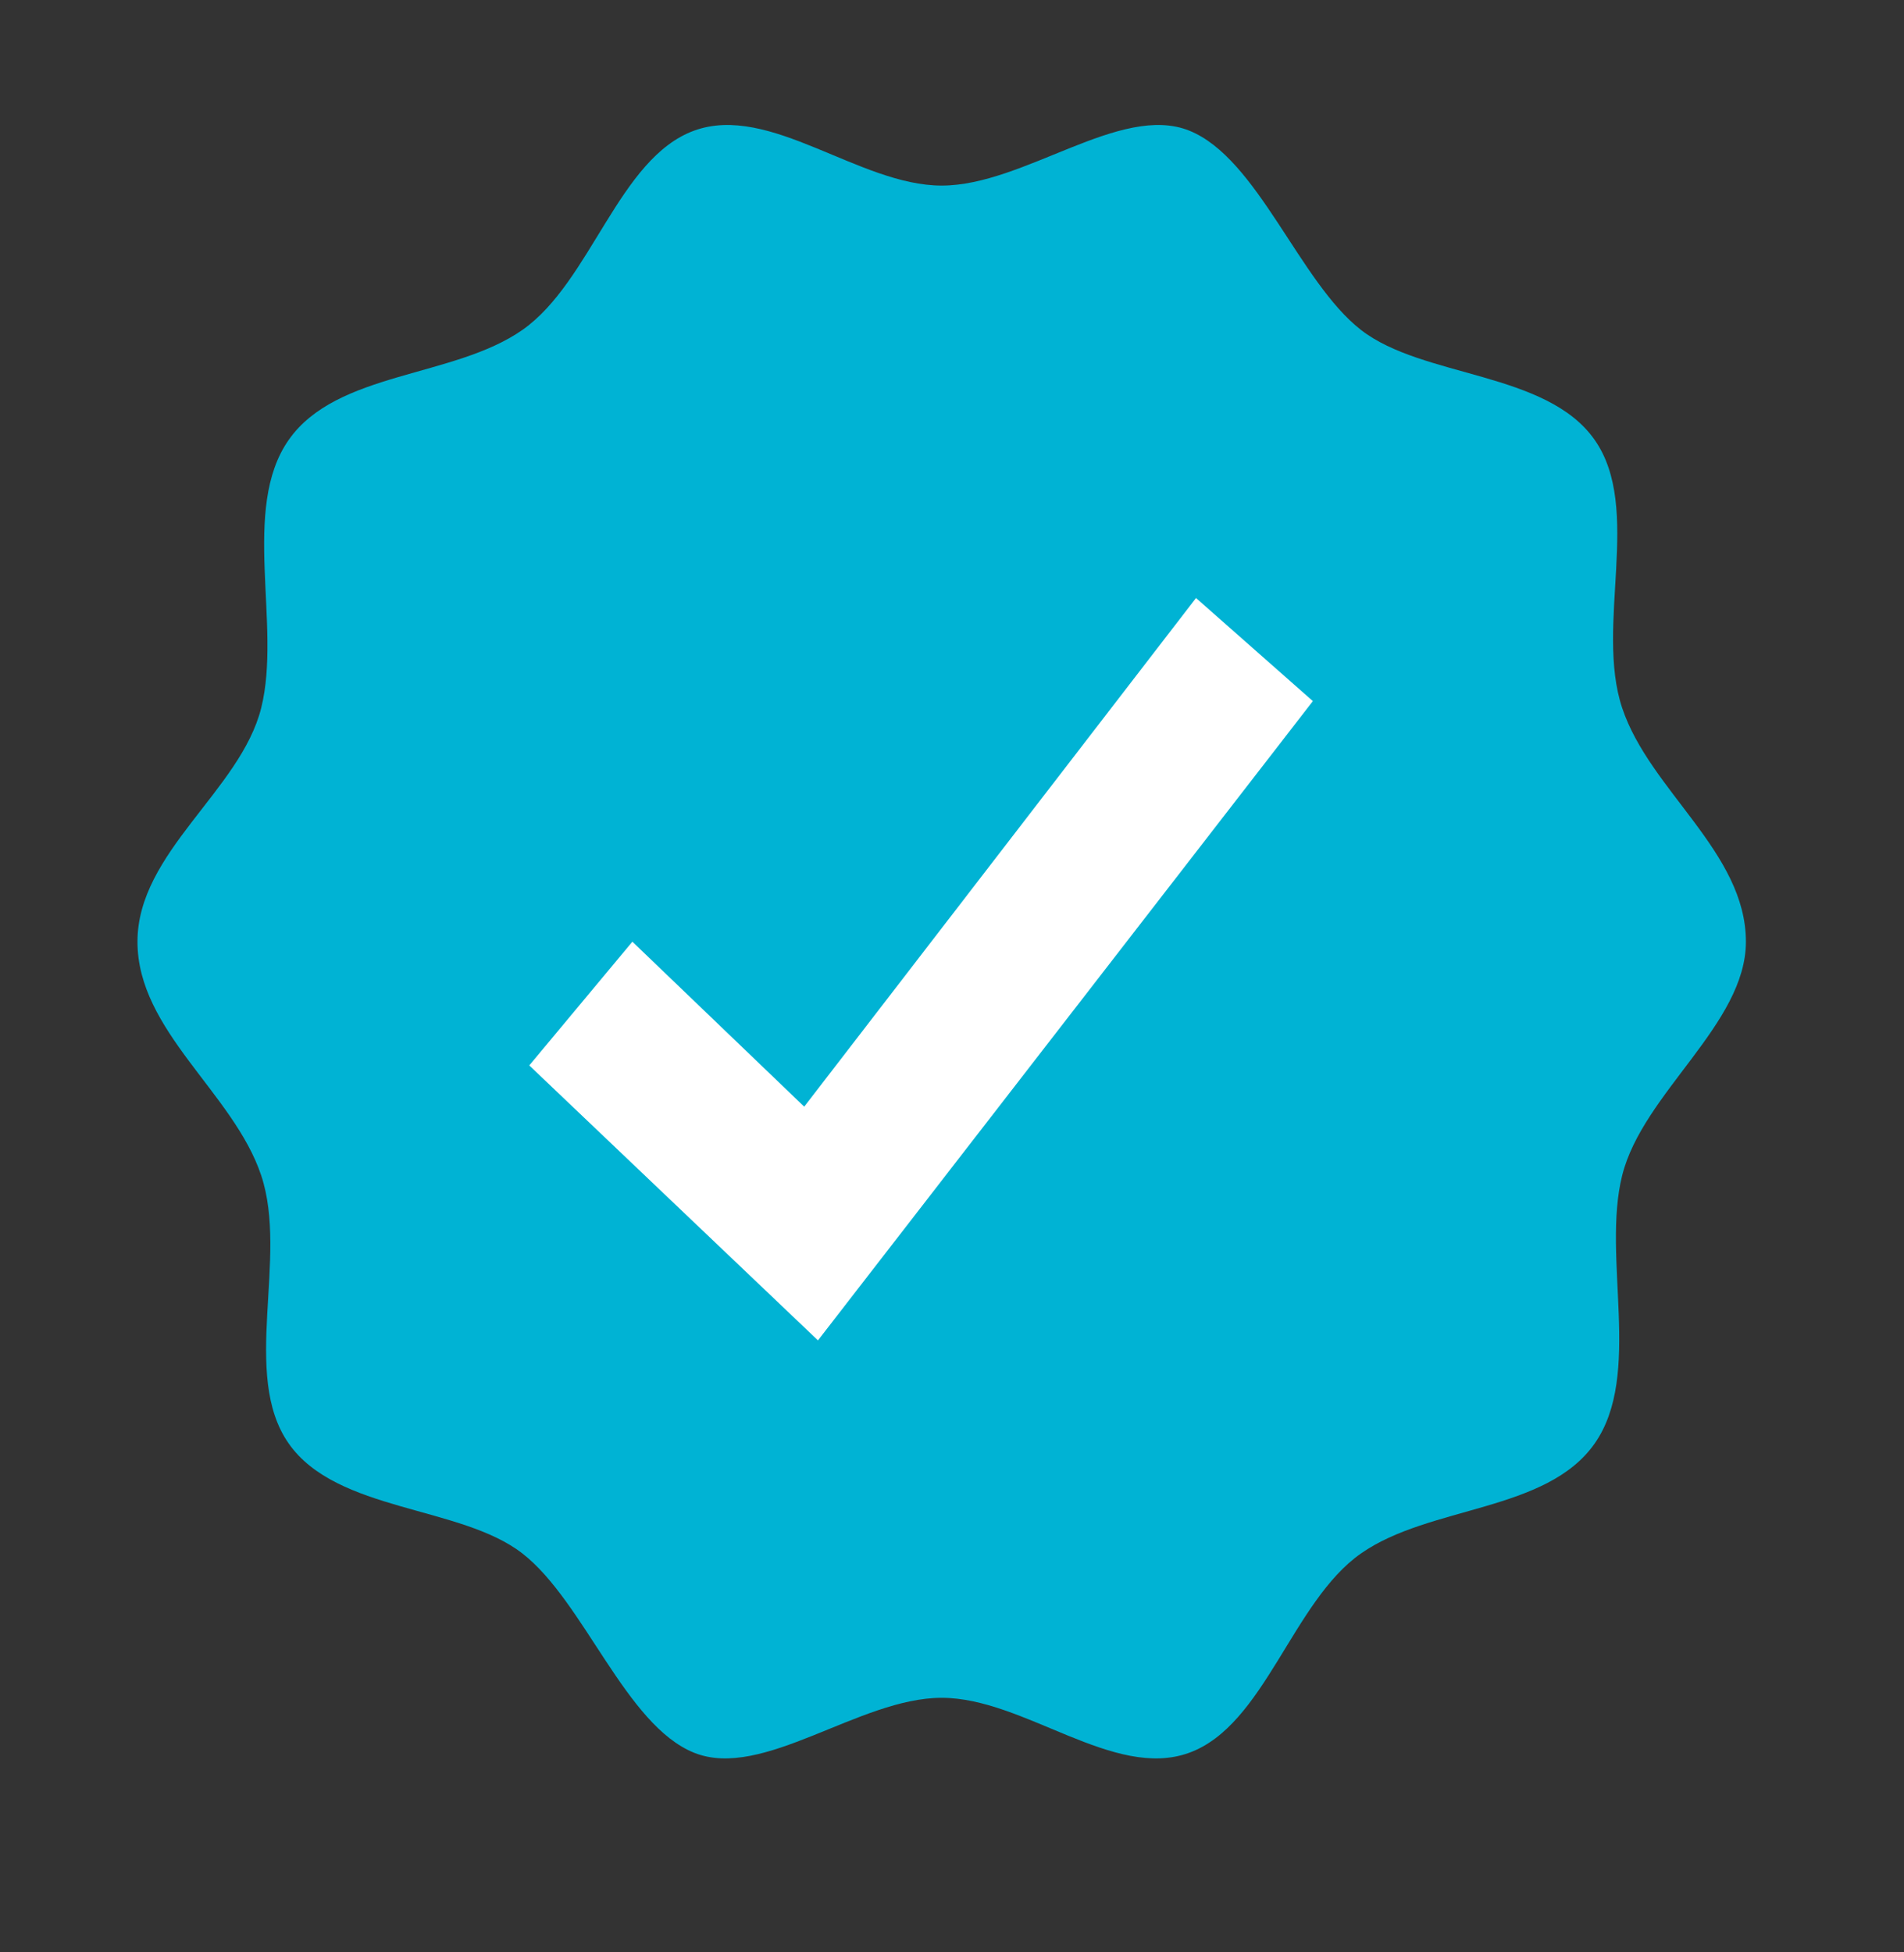
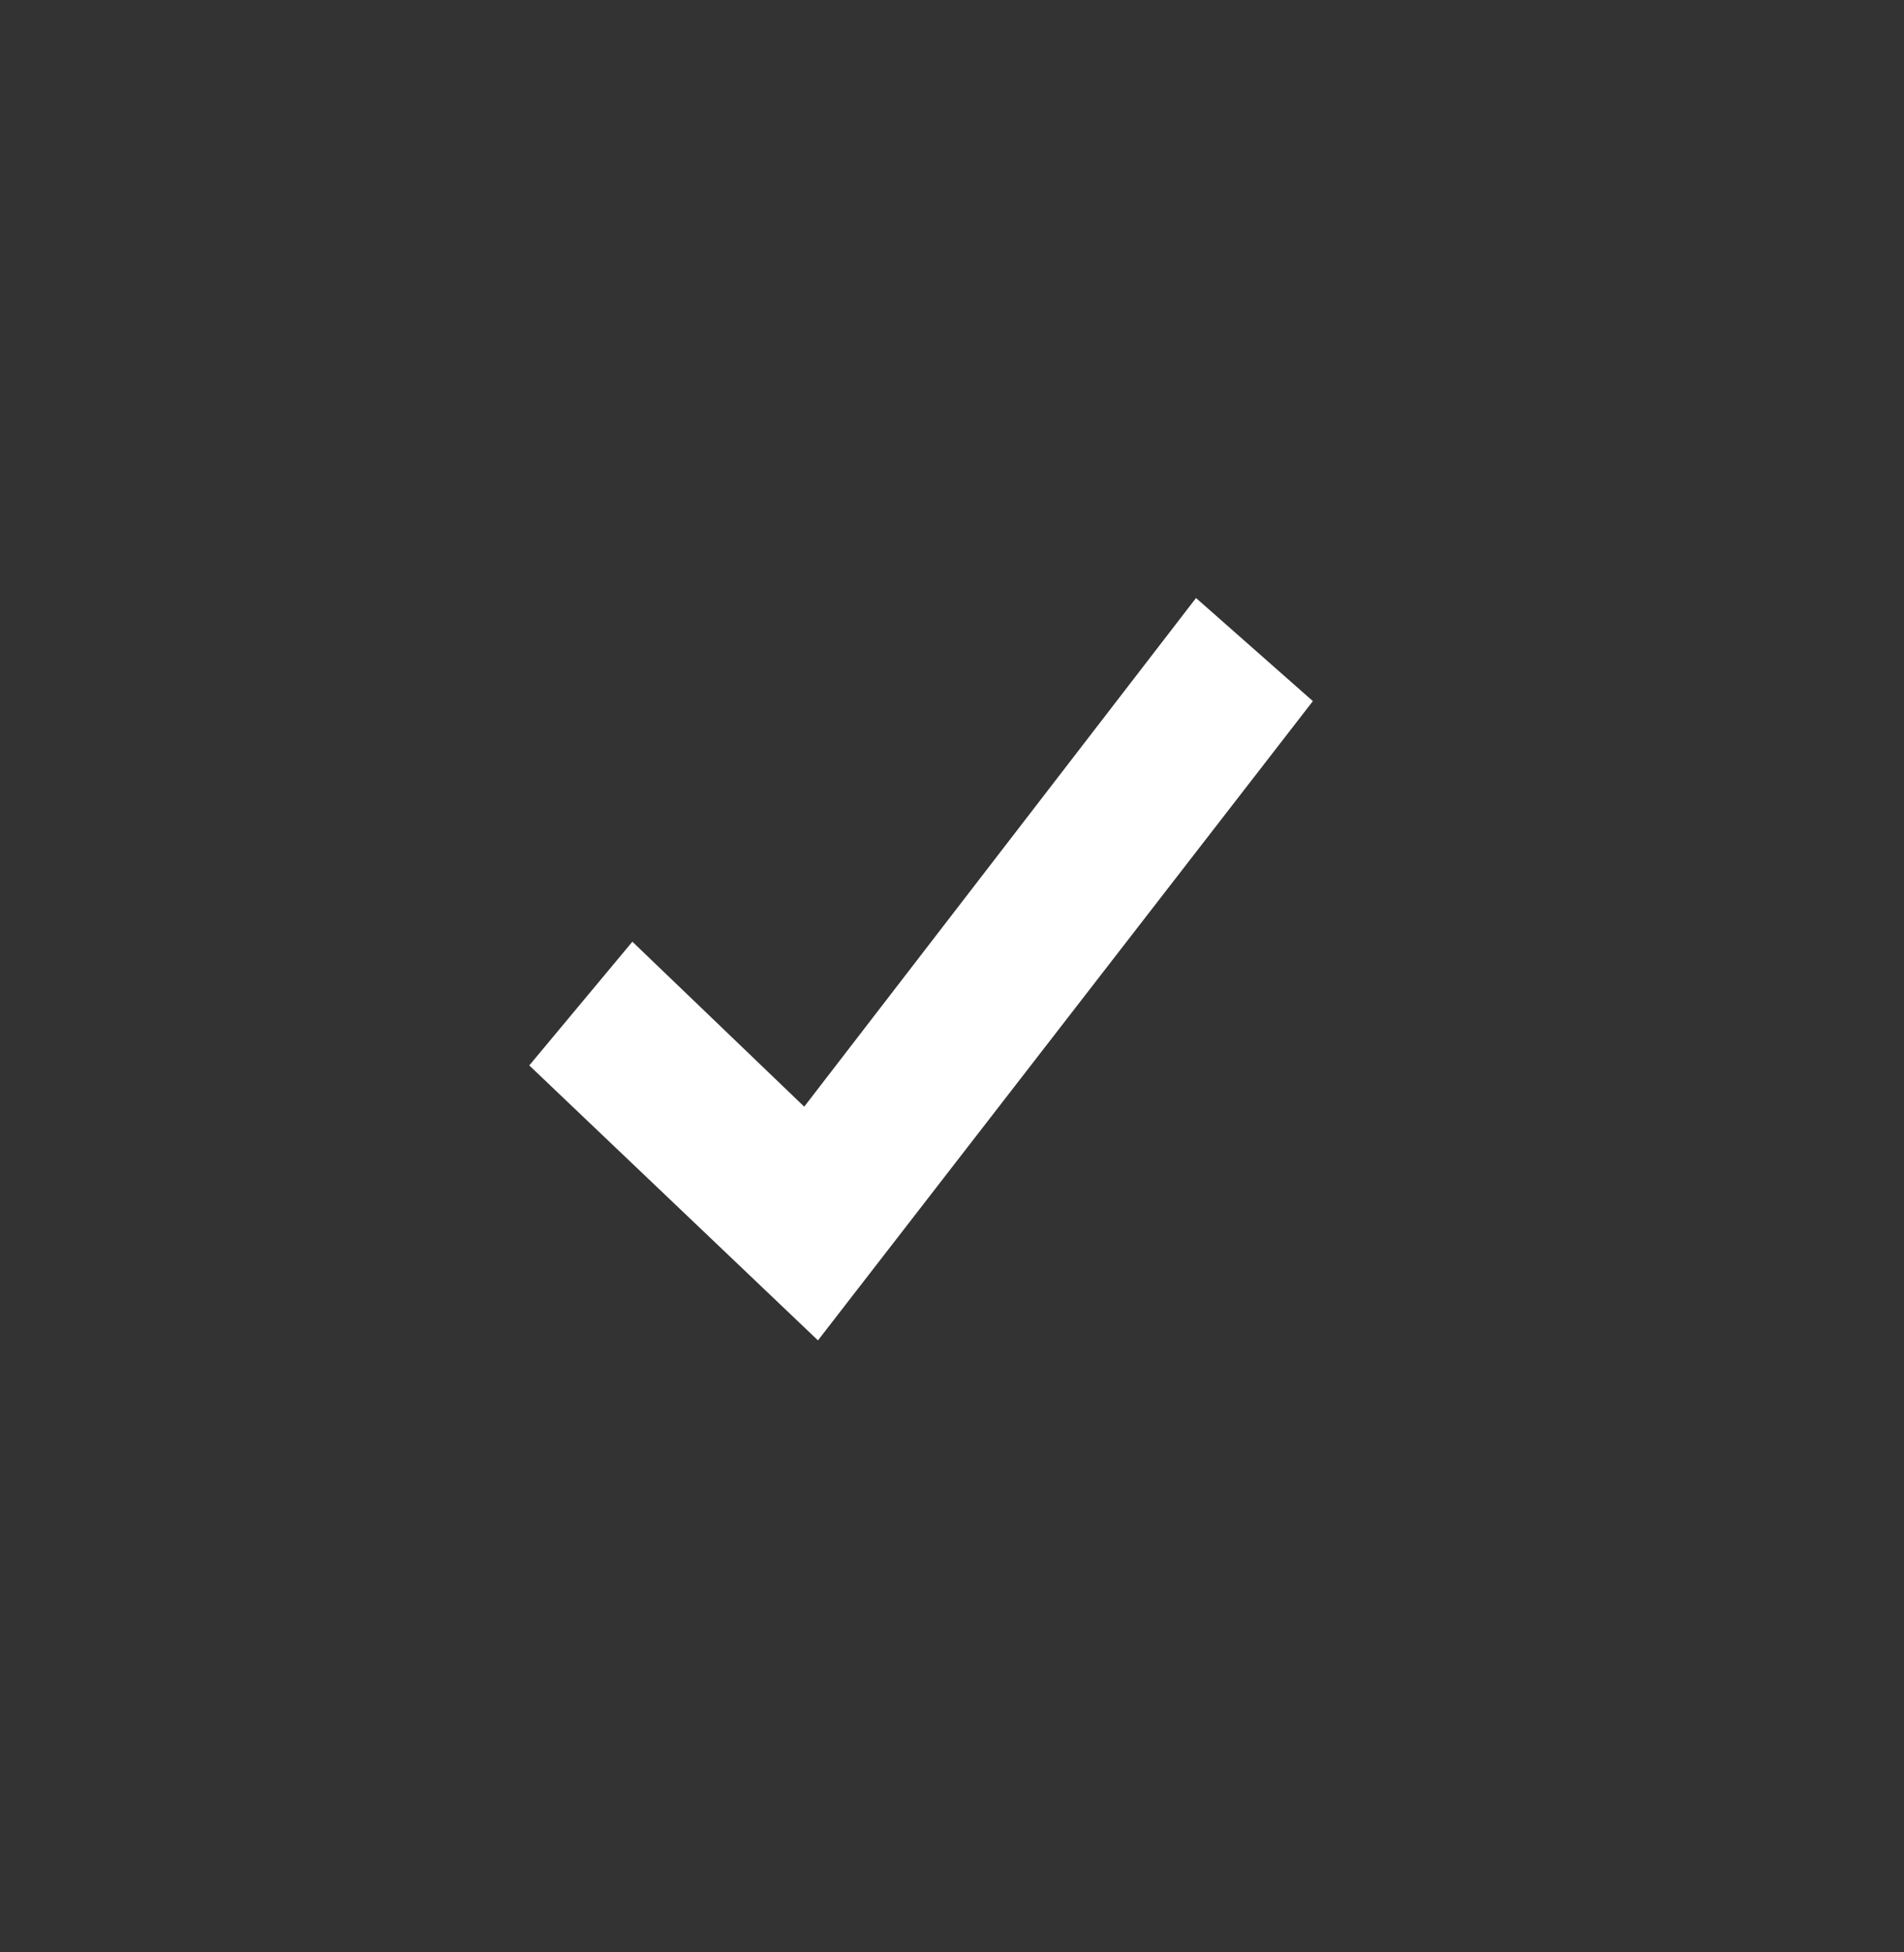
<svg xmlns="http://www.w3.org/2000/svg" id="Layer_1" version="1.1" viewBox="0 0 27.7 28.4">
  <rect x="0" y="0" width="27.7" height="28.4" fill="#333333" stroke="none" />
  <defs>
    <style> .st0 { fill: #00b3d4; } .st1 { fill: #fff; } </style>
  </defs>
-   <path class="st0" d="M25.4,13.7c0,1.2-1.5,2.2-1.8,3.4s.3,2.9-.4,3.9-2.4.9-3.4,1.6-1.4,2.5-2.5,2.9-2.4-.8-3.6-.8-2.6,1.2-3.6.8-1.6-2.2-2.5-2.9-2.7-.6-3.4-1.6,0-2.7-.4-3.9-1.8-2.1-1.8-3.4,1.5-2.2,1.8-3.4-.3-2.9.4-3.9,2.4-.9,3.4-1.6,1.4-2.5,2.5-2.9,2.4.8,3.6.8,2.6-1.2,3.6-.8,1.6,2.2,2.5,2.9,2.7.6,3.4,1.6,0,2.7.4,3.9,1.8,2.1,1.8,3.4Z" />
  <polygon class="st1" points="11.9 19.5 7.7 15.5 9.2 13.7 11.7 16.1 17.4 8.7 19.1 10.2 11.9 19.5" />
</svg>